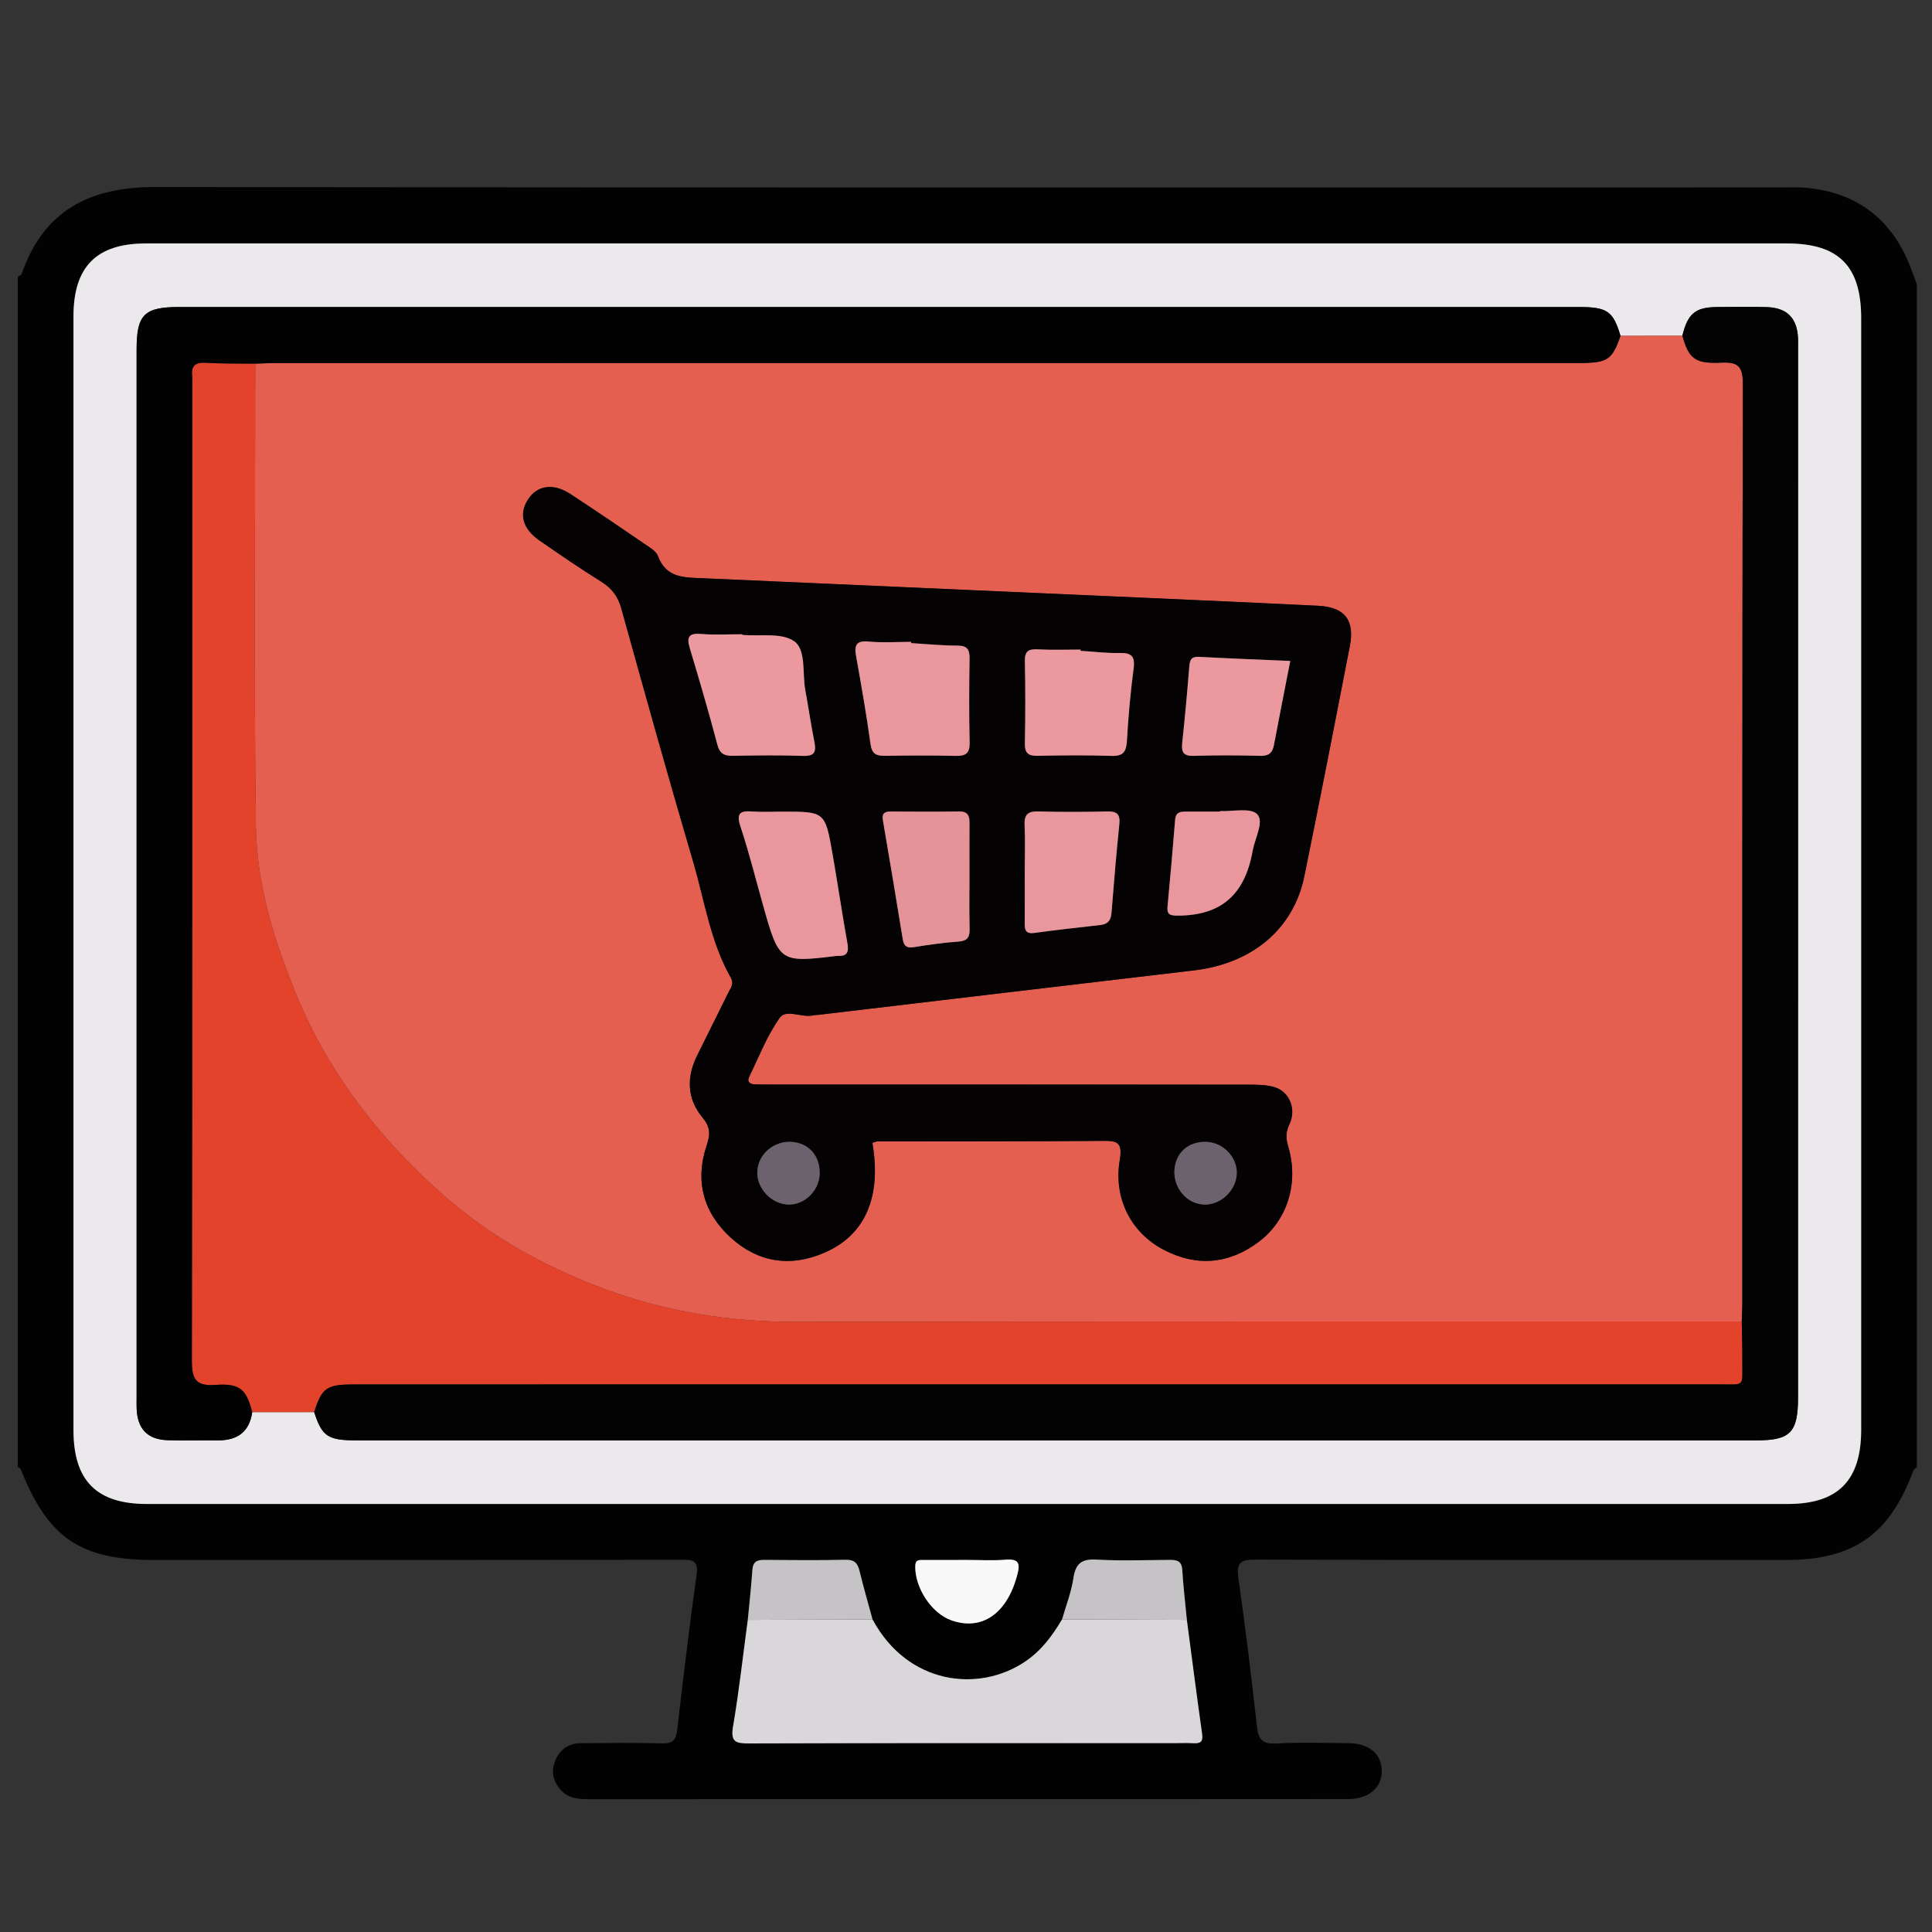
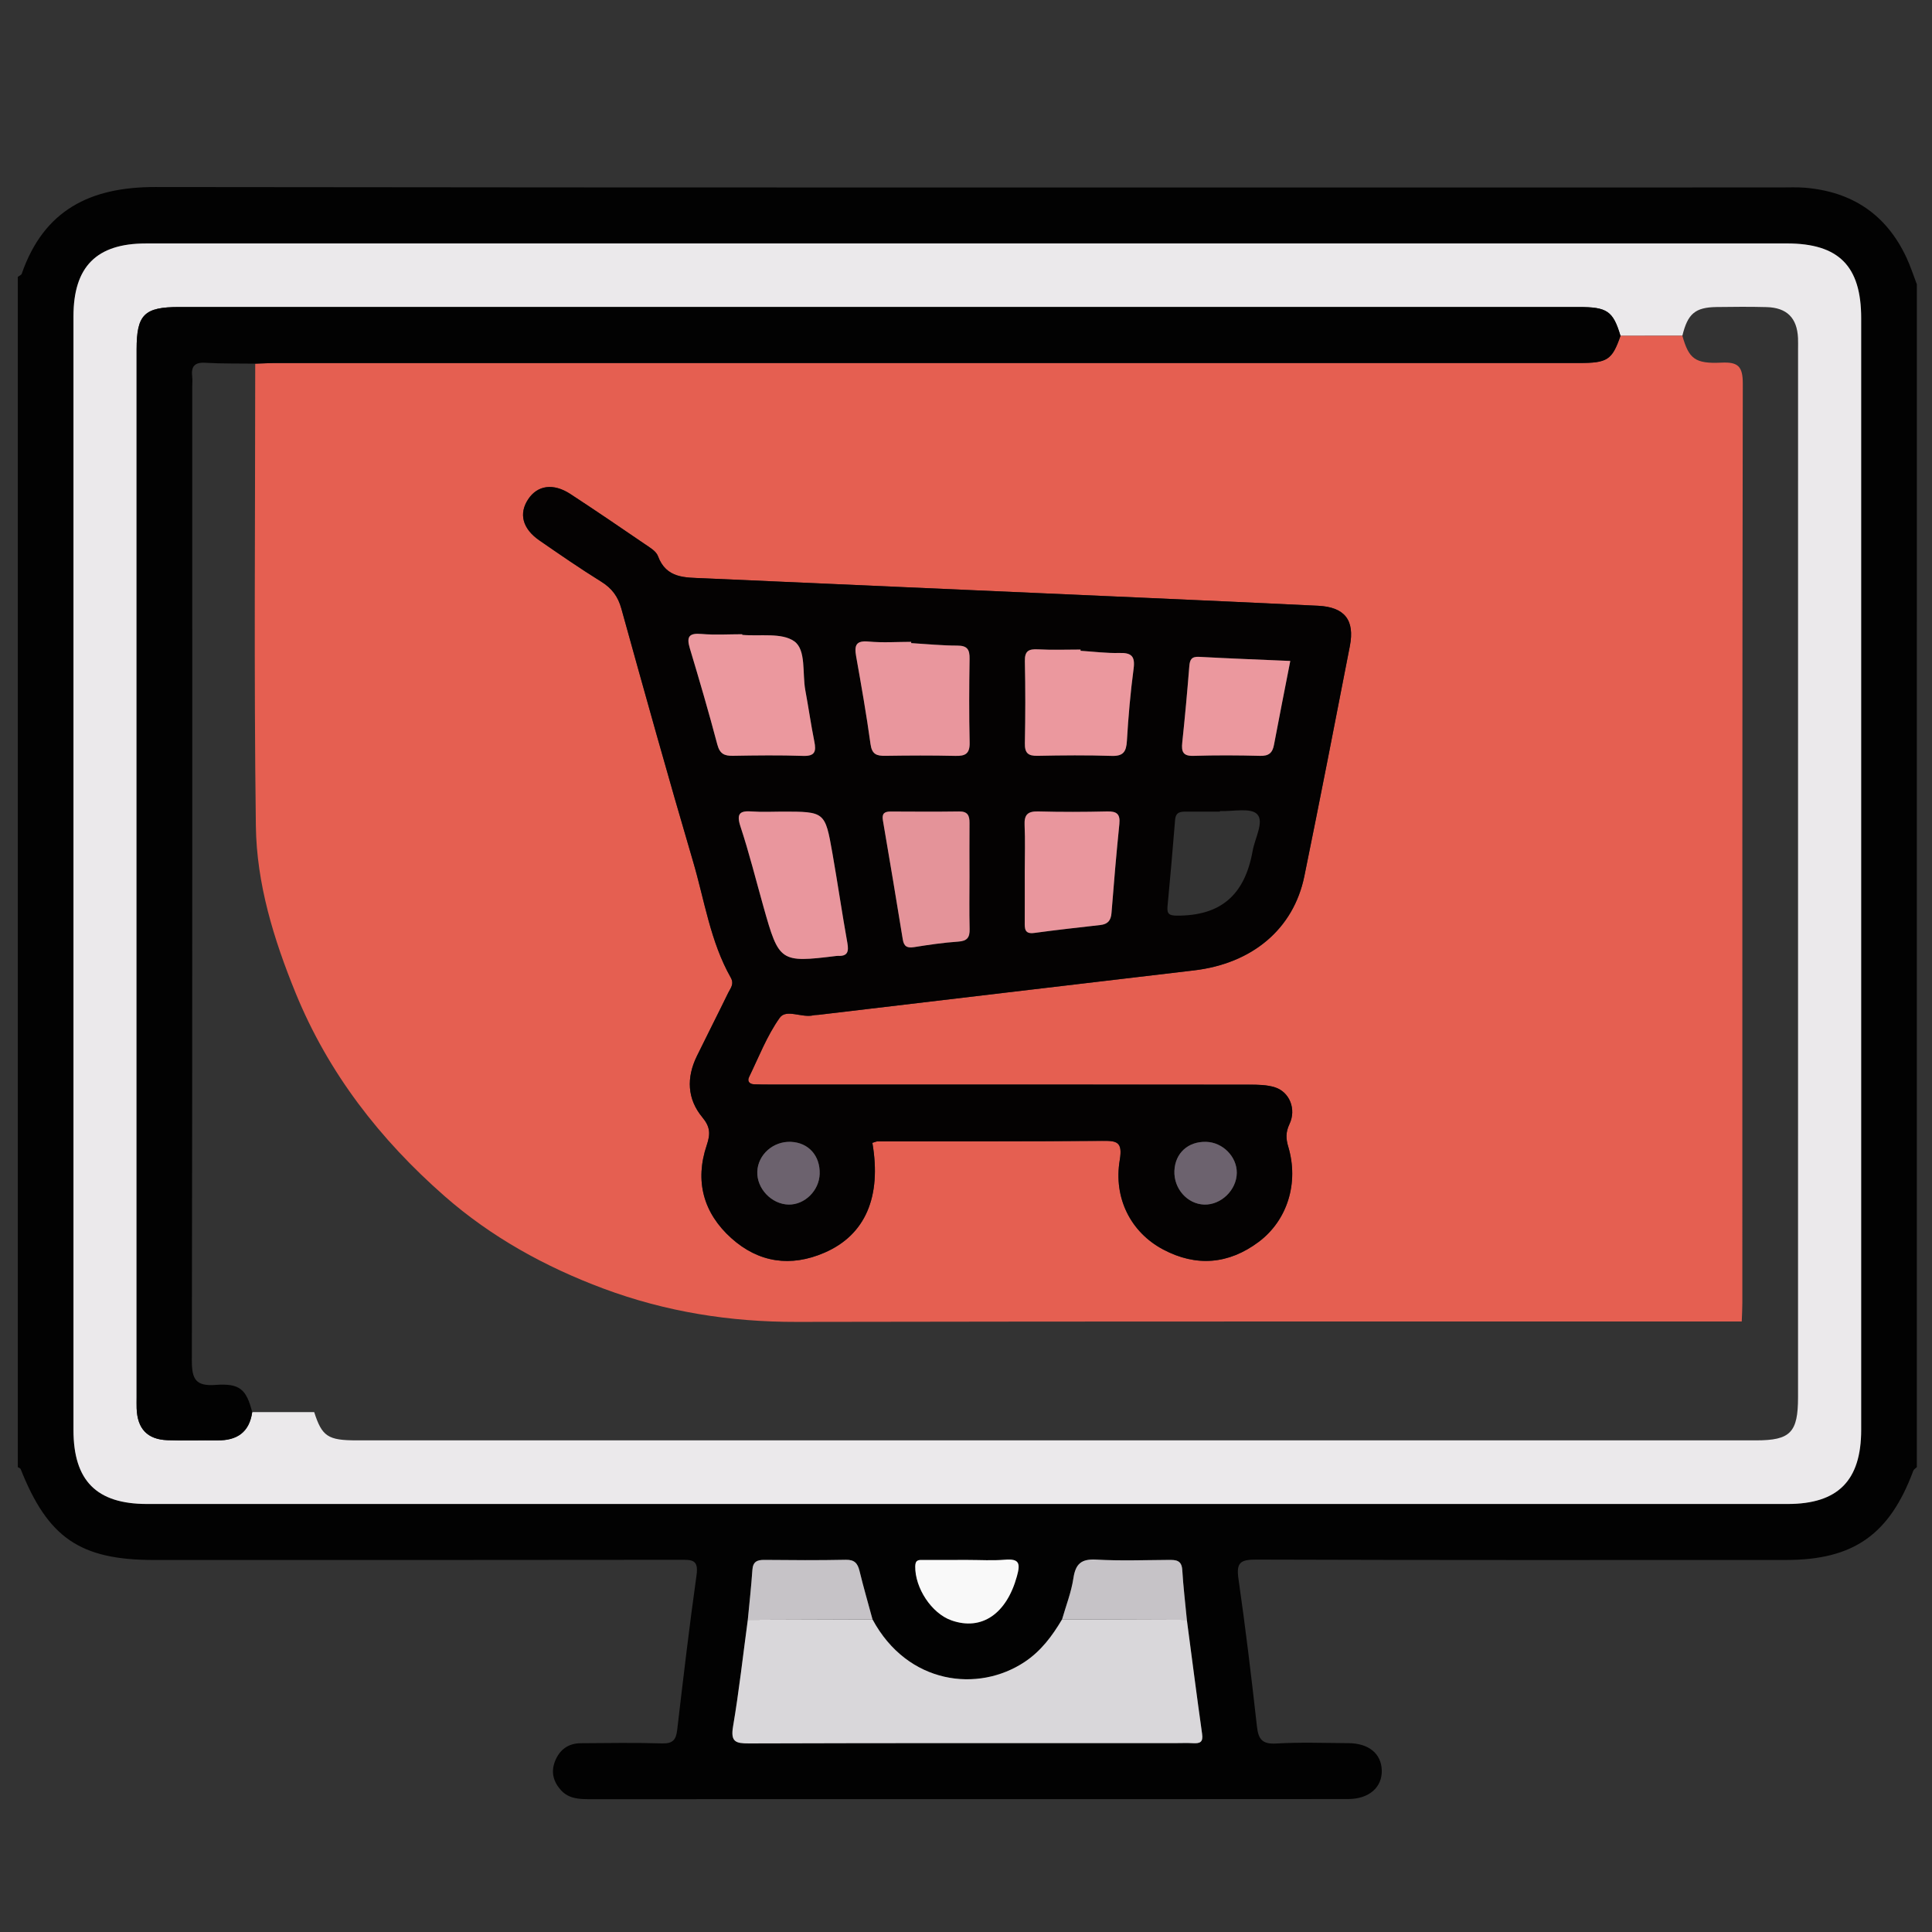
<svg xmlns="http://www.w3.org/2000/svg" version="1.1" x="0px" y="0px" width="85px" height="85px" viewBox="0 0 85 85" xml:space="preserve">
  <rect x="0" y="0" width="85" height="85" fill="#333333" stroke="none" />
  <g id="Layer_1" display="none">
    <path display="inline" fill-rule="evenodd" clip-rule="evenodd" fill="#030303" d="M42.807,4.472c11.269,0,22.54,0.083,33.808-0.04   c4.668-0.05,8.201,3.523,8.171,8.15c-0.092,14.03-0.03,28.062-0.036,42.092c-0.001,3.911-2.403,6.93-6.115,7.725   c-0.722,0.155-1.456,0.144-2.188,0.144c-6.227,0.003-12.452,0.01-18.679-0.011c-0.635-0.002-0.882,0.115-0.862,0.821   c0.055,1.886,0.041,3.775,0.005,5.662c-0.011,0.576,0.123,0.765,0.732,0.756c2.535-0.034,5.072-0.042,7.606-0.001   c2.025,0.033,3.799,0.73,5.179,2.268c0.86,0.957,1.315,2.081,1.313,3.38c-0.002,1.268,0.003,2.536-0.001,3.804   c-0.004,1.285-0.434,1.723-1.72,1.723c-10.114,0.003-20.229,0.001-30.343,0.001c-7.945,0-15.89,0.001-23.835,0   c-1.569,0-1.926-0.36-1.928-1.938c0-0.986,0-1.973,0-2.959c0-3.25,1.911-5.524,5.111-6.137c1.094-0.208,2.189-0.146,3.286-0.152   c1.888-0.013,3.776-0.037,5.662,0.014c0.662,0.02,0.786-0.192,0.773-0.802c-0.04-1.859-0.05-3.721,0.003-5.577   c0.021-0.732-0.233-0.866-0.905-0.864c-6.311,0.024-12.622,0.006-18.933,0.018c-3.29,0.007-5.734-1.385-7.253-4.319   c-0.511-0.987-0.75-2.06-0.75-3.173c-0.003-14.37-0.021-28.738,0.01-43.107c0.009-4.264,3.414-7.468,7.826-7.472   C20.098,4.464,31.452,4.472,42.807,4.472z M74.936,42.17c-1.029,0.671-1.494,1.51-0.854,2.717c0.128,0.24,0.155,0.535,0.217,0.807   c0.08,0.35,0.286,0.53,0.649,0.523c1.06,0.272,2.119,0.546,3.18,0.819c1.107,0.296,2.214,0.595,3.322,0.888   c0.353,0.093,0.618,0.136,0.601-0.416c-0.041-1.317-0.032-2.638-0.002-3.955c0.01-0.432-0.166-0.585-0.546-0.673   c-1.116-0.26-2.226-0.543-3.338-0.817c-0.531-0.146-1.083-0.241-1.589-0.447C75.837,41.315,75.317,41.498,74.936,42.17z    M80.847,39.854c0.038,0.02,0.076,0.039,0.115,0.058c-0.017-0.042-0.034-0.083-0.051-0.125c-0.06-0.124-0.102-0.262-0.183-0.37   c-2.579-3.447-7.888-3.564-10.851-0.207c-0.59,0.668-1.182,0.963-2.06,0.733c-5.574-1.457-11.151-2.902-16.729-4.34   c-0.768-0.198-1.187-0.633-1.341-1.429c-0.645-3.31-3.31-5.64-6.655-5.796c-1.201-0.056-2.37,0.157-3.539,0.887   c1.757,0.452,3.354,0.897,4.968,1.264c0.907,0.206,1.411,0.689,1.626,1.59c0.286,1.202,0.63,2.391,0.98,3.577   c0.181,0.612,0.033,1.105-0.393,1.543c-0.941,0.97-1.887,1.936-2.826,2.907c-0.477,0.493-1.017,0.624-1.689,0.435   c-1.353-0.379-2.715-0.724-4.083-1.045c-0.324-0.076-0.655-0.3-1.094-0.127c0.127,0.184,0.211,0.325,0.315,0.45   c2.805,3.407,7.819,3.492,10.793,0.141c0.645-0.726,1.272-0.942,2.22-0.69c5.404,1.437,10.816,2.847,16.239,4.21   c1.007,0.253,1.539,0.72,1.734,1.756c0.356,1.888,1.432,3.344,3.024,4.401c2.127,1.416,5.152,1.554,6.932,0.336   c-0.248-0.279-0.61-0.268-0.923-0.352c-1.356-0.362-2.718-0.711-4.084-1.038c-0.698-0.168-1.143-0.551-1.333-1.251   c-0.338-1.247-0.7-2.488-1.039-3.736c-0.191-0.705-0.05-1.314,0.503-1.845c0.833-0.799,1.657-1.611,2.425-2.471   c0.641-0.716,1.328-0.907,2.258-0.643C77.672,39.123,79.233,39.597,80.847,39.854z M71.443,52.832   c-0.847-0.587-1.752-0.849-2.815-0.828c-3.257,0.059-6.517,0.06-9.772-0.003c-0.923-0.019-1.552,0.264-2.024,1.006   c-0.657,0.611-1.38,0.719-2.145,0.233c-1.452-0.924-2.763-0.81-4.408-0.138c-1.754,0.717-2.855,1.61-3.249,3.439   c-0.166,0.774-0.736,1.168-1.544,1.168c-1.771,0.002-3.543,0.002-5.315,0c-0.764-0.001-1.273-0.366-1.532-1.085   c-0.114-0.317-0.284-0.62-0.35-0.944c-0.254-1.253-0.949-2.021-2.247-2.209c-0.243-0.035-0.501-0.137-0.697-0.283   c-1.479-1.104-2.923-0.856-4.375,0.053c-0.766,0.479-1.487,0.379-2.144-0.234c-0.472-0.745-1.102-1.046-2.026-1.006   c-1.852,0.08-3.709,0.021-5.564,0.024c-4.58,0.009-9.161,0.021-13.741,0.032c-1.038-0.232-1.361-0.591-1.361-1.595   C6.129,37.644,6.128,24.824,6.136,12.005c0-1.399,0.862-2.254,2.25-2.313C8.583,9.683,8.78,9.688,8.977,9.688   c22.568,0,45.135,0,67.704,0c0.282,0,0.564-0.004,0.845,0.021c1.107,0.103,1.912,0.931,1.989,2.044   c0.02,0.281,0.011,0.563,0.011,0.845c0,7.241-0.001,14.481,0.006,21.722c0,0.31-0.146,0.677,0.285,0.877   c0.785,0.365,1.439,0.938,2.22,1.531c0-0.281,0-0.44,0-0.6c0-7.974,0.008-15.947-0.004-23.92c-0.004-2.98-2.066-5.029-5.059-5.03   c-22.766-0.006-45.53-0.006-68.295,0C5.654,7.181,3.618,9.25,3.61,12.293c-0.008,3.156-0.002,6.311-0.002,9.467   c0,10.96,0.006,21.919-0.006,32.879c-0.002,1.517,0.449,2.82,1.55,3.873c1.112,1.066,2.479,1.317,3.97,1.316   c22.455-0.013,44.911-0.009,67.366-0.01c0.31,0,0.62-0.003,0.93-0.02c2.211-0.109,4.032-1.613,4.474-3.794   c0.342-1.684,0.078-3.394,0.151-5.235C78.824,53.631,75.31,54.196,71.443,52.832z M74.945,34.031   c0.308,0.015,0.627-0.016,0.922,0.054c0.856,0.204,0.976-0.165,0.972-0.946c-0.034-6.354-0.019-12.709-0.019-19.064   c0-1.797,0-1.797-1.872-1.635c-0.168-0.015-0.335-0.044-0.502-0.044c-21.632-0.002-43.264,0.001-64.895-0.016   c-0.608,0-0.729,0.175-0.728,0.75c0.017,11.802,0.02,23.604-0.006,35.405c-0.001,0.705,0.233,0.802,0.849,0.799   c4.844-0.022,9.689-0.012,14.534-0.012c0.269,0,0.537,0,0.967,0c-0.768-0.805-0.59-1.563-0.155-2.261   c0.853-1.366,0.727-2.571,0.132-4.113c-0.715-1.852-1.674-3.013-3.592-3.436c-0.753-0.166-1.068-0.736-1.059-1.518   c0.021-1.662,0.005-3.323,0.006-4.985c0.001-1.238,0.155-1.615,1.328-1.917c1.692-0.437,2.481-1.452,3.196-3.057   c0.773-1.735,0.805-3.118-0.13-4.655c-0.489-0.804-0.248-1.476,0.405-2.103c1.138-1.091,2.236-2.224,3.353-3.339   c0.917-0.916,1.249-1.059,2.363-0.427c1.477,0.838,2.726,0.743,4.346,0.105c1.782-0.702,2.845-1.629,3.262-3.439   c0.199-0.863,0.836-1.189,1.712-1.175c1.548,0.027,3.098,0.007,4.647,0.007c1.457,0,1.775,0.124,2.165,1.48   c0.443,1.54,1.339,2.305,2.833,2.987c1.822,0.833,3.31,0.928,4.961-0.115c0.65-0.41,1.286-0.222,1.828,0.331   c0.905,0.927,1.825,1.839,2.747,2.75c1.912,1.888,1.874,1.699,0.727,4.084c-0.419,0.874-0.572,1.615,0.011,2.481   c0.37,0.548,0.657,1.205,0.782,1.852c0.205,1.044,0.806,1.515,1.768,1.842c2.661,0.903,2.345,0.848,2.357,3.405   c0.004,0.758-0.247,1.707,0.113,2.224c0.392,0.564,1.433,0.473,2.18,0.703c0.026,0.008,0.053,0.018,0.079,0.028   c0.323,0.131,0.569,0.053,0.825-0.2C70.181,35.062,72.412,34.192,74.945,34.031z M28.872,35.802   c-0.384-7.415,5.85-14.176,13.27-14.392c7.521-0.219,13.526,4.876,14.537,12.356c0.051,0.375,0.184,0.542,0.525,0.628   c1.553,0.393,3.104,0.795,4.653,1.2c0.383,0.1,0.592,0.101,0.605-0.429c0.043-1.681,0.069-1.681-1.526-2.302   c-0.262-0.102-0.518-0.222-0.785-0.305c-0.65-0.203-1.036-0.629-1.197-1.291c-0.392-1.594-1.023-3.091-1.874-4.496   c-0.318-0.524-0.33-1.057-0.063-1.607c0.172-0.354,0.322-0.717,0.482-1.077c0.563-1.26,0.565-1.263-0.406-2.227   c-0.558-0.555-1.046-1.376-1.714-1.571c-0.721-0.211-1.491,0.494-2.225,0.823c-0.686,0.308-1.271,0.292-1.907-0.106   c-1.1-0.689-2.275-1.287-3.54-1.542c-1.326-0.268-2.115-0.93-2.391-2.239c-0.034-0.162-0.145-0.31-0.175-0.472   c-0.169-0.87-0.664-1.171-1.549-1.069c-0.859,0.099-1.88-0.213-2.564,0.152c-0.661,0.354-0.703,1.461-1.011,2.238   c-0.252,0.637-0.655,1.001-1.322,1.157c-0.987,0.23-1.962,0.541-2.853,1.019c-2.883,1.548-1.911,1.406-5.009,0.099   c-0.406-0.171-0.671-0.167-0.946,0.18c-0.173,0.219-0.398,0.397-0.594,0.6c-0.548,0.563-1.422,1.067-1.547,1.714   c-0.124,0.638,0.483,1.436,0.82,2.14c0.334,0.699,0.313,1.323-0.105,1.989c-0.673,1.076-1.271,2.223-1.501,3.464   c-0.261,1.414-1.067,2.091-2.37,2.493c-1.407,0.433-1.39,0.504-1.383,1.952c0.004,0.787-0.25,1.764,0.121,2.307   c0.369,0.541,1.362,0.688,2.107,0.931c0.758,0.247,1.151,0.742,1.317,1.491c0.232,1.047,0.506,2.131,1.123,2.981   c1.118,1.539,1.053,2.987,0.071,4.498c-0.367,0.564-0.319,1.021,0.257,1.407c0.137,0.093,0.237,0.24,0.362,0.354   c0.6,0.545,1.05,1.491,1.784,1.58c0.679,0.081,1.458-0.481,2.158-0.829c0.678-0.337,1.277-0.303,1.906,0.101   c0.806,0.519,1.659,1.056,2.582,1.216c2.109,0.362,3.345,1.505,3.743,3.588c0.078,0.408,0.328,0.521,0.729,0.509   c0.816-0.027,1.638-0.057,2.449,0.007c0.662,0.053,0.958-0.209,1.131-0.813c0.16-0.565,0.438-1.096,0.633-1.651   c0.193-0.555,0.561-0.903,1.122-1.038c1.653-0.396,3.199-1.055,4.654-1.927c0.474-0.283,0.938-0.295,1.451-0.103   c0.853,0.322,1.704,1.193,2.526,0.897c0.792-0.285,1.317-1.265,2.019-1.869c0.511-0.439,0.574-0.812,0.279-1.425   c-0.37-0.773-1.065-1.556-0.85-2.415c0.224-0.895-0.206-0.964-0.798-1.089c-0.304-0.063-0.619-0.103-0.899-0.224   c-0.558-0.242-0.87-0.075-1.246,0.409c-2.629,3.393-6.104,5.32-10.394,5.501C35.58,49.609,29.284,43.768,28.872,35.802z    M42.837,78.238c7.857,0,15.714,0.005,23.572-0.008c0.858-0.002,2.01,0.379,2.494-0.174c0.423-0.483,0.102-1.607,0.136-2.447   c0.041-0.998-0.413-1.729-1.189-2.288c-0.902-0.651-1.928-0.863-3.026-0.863c-14.672,0.005-29.345,0.004-44.017,0.004   c-0.226,0-0.451-0.002-0.675,0.017c-2.325,0.191-3.51,1.459-3.51,3.748c0,0.338,0.051,0.686-0.01,1.012   c-0.168,0.903,0.253,1.02,1.05,1.018C26.053,78.228,34.445,78.238,42.837,78.238z M42.756,69.755c3.547,0,7.096-0.009,10.644,0.01   c0.548,0.003,0.801-0.091,0.787-0.729c-0.043-1.913-0.039-3.83-0.003-5.743c0.012-0.62-0.238-0.761-0.792-0.76   c-7.097,0.01-14.192,0.011-21.289-0.003c-0.522-0.001-0.676,0.165-0.669,0.678c0.025,1.942,0.036,3.886-0.005,5.828   c-0.012,0.616,0.199,0.735,0.767,0.731C35.717,69.743,39.237,69.755,42.756,69.755z M51.479,42.481   c-0.918-0.495-1.565-0.34-2.376,0.355c-5.364,4.608-13.637,2.094-15.63-4.689c-0.187-0.637-0.344-1.272,0.176-1.829   c0.523-0.561,1.155-0.438,1.806-0.269c2.121,0.552,4.249,1.08,6.369,1.632c0.311,0.081,0.543,0.148,0.837-0.112   c1.762-1.557,1.749-1.543,1.166-3.745c-0.151-0.574-0.442-0.801-0.995-0.934c-2.103-0.508-4.196-1.057-6.287-1.612   c-1.507-0.4-1.809-1.489-0.745-2.606c4.949-5.192,13.729-3.345,16.172,3.403c0.075,0.211,0.139,0.427,0.208,0.641   c0.246,0.746,0.992,0.717,1.472,0.663c0.434-0.049,0.106-0.634,0.017-0.957c-1.271-4.605-5.249-7.93-9.893-8.291   c-4.81-0.374-9.318,2.3-11.23,6.659c-1.946,4.435-0.879,9.558,2.675,12.853C39.92,48.001,47.711,47.467,51.479,42.481z    M60.552,49.272c2.269,0,4.388,0,6.588,0c-0.579-0.953-1.071-1.863-1.317-2.875c-0.068-0.283-0.271-0.342-0.482-0.397   c-1.711-0.445-3.426-0.873-5.133-1.327c-0.514-0.136-0.564,0.084-0.403,0.467c0.283,0.672,0.577,1.339,0.896,1.995   C61.05,47.855,61.2,48.557,60.552,49.272z" />
    <path display="inline" fill-rule="evenodd" clip-rule="evenodd" fill="#D7EBFD" d="M74.945,34.031   c-2.533,0.161-4.765,1.03-6.589,2.832c-0.256,0.253-0.502,0.332-0.825,0.2c-0.026-0.011-0.053-0.02-0.079-0.028   c-0.747-0.23-1.788-0.139-2.18-0.703c-0.36-0.518-0.109-1.466-0.113-2.224c-0.013-2.558,0.304-2.502-2.357-3.405   c-0.962-0.327-1.563-0.798-1.768-1.842c-0.125-0.647-0.412-1.304-0.782-1.852c-0.583-0.867-0.43-1.607-0.011-2.481   c1.147-2.385,1.186-2.196-0.727-4.084c-0.922-0.91-1.842-1.823-2.747-2.75c-0.542-0.553-1.178-0.741-1.828-0.331   c-1.651,1.042-3.139,0.947-4.961,0.115c-1.494-0.682-2.39-1.447-2.833-2.987c-0.39-1.356-0.708-1.479-2.165-1.48   c-1.55,0-3.099,0.02-4.647-0.007c-0.876-0.015-1.513,0.312-1.712,1.175c-0.417,1.81-1.48,2.737-3.262,3.439   c-1.62,0.638-2.869,0.733-4.346-0.105c-1.115-0.632-1.446-0.489-2.363,0.427c-1.116,1.115-2.214,2.248-3.353,3.339   c-0.653,0.627-0.895,1.298-0.405,2.103c0.935,1.538,0.903,2.92,0.13,4.655c-0.714,1.604-1.503,2.62-3.196,3.057   c-1.173,0.303-1.327,0.679-1.328,1.917c-0.001,1.662,0.014,3.324-0.006,4.985c-0.009,0.782,0.305,1.352,1.059,1.518   c1.918,0.422,2.877,1.584,3.592,3.436c0.595,1.542,0.721,2.747-0.132,4.113c-0.435,0.697-0.613,1.456,0.155,2.261   c-0.43,0-0.698,0-0.967,0c-4.844,0-9.689-0.011-14.534,0.012c-0.616,0.003-0.85-0.094-0.849-0.799   C8.843,36.733,8.84,24.931,8.823,13.129c0-0.575,0.12-0.75,0.728-0.75c21.631,0.017,43.263,0.014,64.895,0.016   c0.167,0,0.334,0.029,0.502,0.044C74.947,19.637,74.946,26.834,74.945,34.031z" />
-     <path display="inline" fill-rule="evenodd" clip-rule="evenodd" fill="#E8EBED" d="M28.825,53.007   c0.657,0.613,1.378,0.714,2.144,0.234c1.452-0.909,2.897-1.157,4.375-0.053c0.196,0.146,0.455,0.248,0.697,0.283   c1.298,0.188,1.993,0.956,2.247,2.209c0.065,0.324,0.236,0.627,0.35,0.944c0.259,0.719,0.768,1.084,1.532,1.085   c1.771,0.002,3.543,0.002,5.315,0c0.808,0,1.378-0.394,1.544-1.168c0.394-1.829,1.495-2.723,3.249-3.439   c1.646-0.672,2.956-0.786,4.408,0.138c0.765,0.485,1.487,0.378,2.145-0.233c4.573,0.004,9.146,0.006,13.721,0.014   c0.315,0.001,0.614-0.034,0.892-0.188c3.866,1.364,7.381,0.799,10.599-2.062c-0.073,1.842,0.19,3.552-0.151,5.235   c-0.441,2.181-2.263,3.685-4.474,3.794c-0.31,0.017-0.62,0.02-0.93,0.02c-22.455,0.001-44.911-0.003-67.366,0.01   c-1.49,0.001-2.858-0.25-3.97-1.316C4.051,57.46,3.6,56.156,3.602,54.64C3.615,43.68,3.608,32.72,3.608,21.76   c0-3.156-0.006-6.311,0.002-9.467C3.618,9.25,5.654,7.181,8.678,7.18c22.765-0.006,45.53-0.006,68.295,0   c2.992,0,5.055,2.05,5.059,5.03c0.012,7.974,0.004,15.947,0.004,23.92c0,0.159,0,0.318,0,0.6c-0.78-0.593-1.435-1.166-2.22-1.531   c-0.431-0.2-0.285-0.567-0.285-0.877c-0.007-7.241-0.006-14.481-0.006-21.722c0-0.282,0.009-0.564-0.011-0.845   c-0.077-1.114-0.882-1.942-1.989-2.044c-0.28-0.026-0.563-0.021-0.845-0.021c-22.568-0.001-45.136-0.001-67.704,0   c-0.197,0-0.395-0.005-0.592,0.003c-1.388,0.059-2.249,0.914-2.25,2.313C6.128,24.824,6.129,37.644,6.133,50.463   c0,1.004,0.324,1.362,1.361,1.595c-0.106,0.771,0.311,0.967,0.993,0.966C15.267,53.011,22.046,53.011,28.825,53.007z" />
    <path display="inline" fill-rule="evenodd" clip-rule="evenodd" fill="#FBDD75" d="M28.872,35.802   c0.413,7.966,6.708,13.808,14.671,13.474c4.289-0.181,7.765-2.108,10.394-5.501c0.376-0.484,0.688-0.651,1.246-0.409   c0.28,0.121,0.596,0.161,0.899,0.224c0.592,0.125,1.021,0.194,0.798,1.089c-0.216,0.859,0.479,1.642,0.85,2.415   c0.295,0.613,0.231,0.985-0.279,1.425c-0.701,0.604-1.227,1.584-2.019,1.869c-0.822,0.296-1.674-0.575-2.526-0.897   c-0.514-0.192-0.978-0.181-1.451,0.103c-1.455,0.872-3.001,1.53-4.654,1.927c-0.562,0.135-0.929,0.483-1.122,1.038   c-0.194,0.556-0.473,1.086-0.633,1.651c-0.173,0.604-0.469,0.866-1.131,0.813c-0.812-0.063-1.633-0.034-2.449-0.007   c-0.4,0.013-0.651-0.101-0.729-0.509c-0.398-2.083-1.634-3.226-3.743-3.588c-0.923-0.16-1.776-0.697-2.582-1.216   c-0.629-0.403-1.228-0.438-1.906-0.101c-0.7,0.348-1.479,0.91-2.158,0.829c-0.734-0.089-1.184-1.035-1.784-1.58   c-0.125-0.113-0.225-0.261-0.362-0.354c-0.576-0.386-0.625-0.843-0.257-1.407c0.982-1.511,1.046-2.959-0.071-4.498   c-0.617-0.851-0.891-1.934-1.123-2.981c-0.166-0.749-0.559-1.244-1.317-1.491c-0.745-0.243-1.738-0.39-2.107-0.931   c-0.371-0.543-0.116-1.521-0.121-2.307c-0.007-1.448-0.024-1.519,1.383-1.952c1.303-0.402,2.109-1.079,2.37-2.493   c0.23-1.242,0.828-2.389,1.501-3.464c0.418-0.666,0.44-1.29,0.105-1.989c-0.337-0.704-0.944-1.502-0.82-2.14   c0.125-0.647,0.999-1.151,1.547-1.714c0.196-0.202,0.421-0.38,0.594-0.6c0.275-0.347,0.54-0.351,0.946-0.18   c3.098,1.307,2.126,1.449,5.009-0.099c0.891-0.478,1.866-0.789,2.853-1.019c0.667-0.155,1.07-0.52,1.322-1.157   c0.308-0.777,0.35-1.885,1.011-2.238c0.684-0.366,1.705-0.054,2.564-0.152c0.885-0.102,1.38,0.2,1.549,1.069   c0.03,0.163,0.141,0.31,0.175,0.472c0.275,1.309,1.064,1.971,2.391,2.239c1.265,0.255,2.44,0.853,3.54,1.542   c0.636,0.398,1.222,0.414,1.907,0.106c0.733-0.329,1.504-1.034,2.225-0.823c0.668,0.195,1.156,1.016,1.714,1.571   c0.972,0.964,0.969,0.967,0.406,2.227c-0.16,0.359-0.311,0.723-0.482,1.077c-0.268,0.551-0.256,1.083,0.063,1.607   c0.851,1.404,1.482,2.901,1.874,4.496c0.161,0.662,0.547,1.087,1.197,1.291c0.268,0.083,0.523,0.203,0.785,0.305   c1.596,0.622,1.569,0.621,1.526,2.302c-0.014,0.53-0.223,0.529-0.605,0.429c-1.55-0.404-3.101-0.807-4.653-1.2   c-0.342-0.086-0.475-0.253-0.525-0.628c-1.011-7.48-7.016-12.575-14.537-12.356C34.722,21.625,28.488,28.387,28.872,35.802z" />
    <path display="inline" fill-rule="evenodd" clip-rule="evenodd" fill="#EBEEF0" d="M42.837,78.238   c-8.393,0-16.785-0.011-25.177,0.018c-0.797,0.002-1.218-0.114-1.05-1.018c0.061-0.326,0.01-0.674,0.01-1.012   c0-2.289,1.186-3.557,3.51-3.748c0.224-0.019,0.45-0.017,0.675-0.017c14.672,0,29.345,0.001,44.017-0.004   c1.099,0,2.124,0.212,3.026,0.863c0.776,0.56,1.23,1.29,1.189,2.288c-0.034,0.84,0.287,1.964-0.136,2.447   c-0.484,0.553-1.636,0.172-2.494,0.174C58.552,78.243,50.694,78.238,42.837,78.238z" />
    <path display="inline" fill-rule="evenodd" clip-rule="evenodd" fill="#817481" d="M80.846,39.855   c-1.612-0.258-3.174-0.732-4.738-1.177c-0.93-0.264-1.617-0.073-2.258,0.643c-0.768,0.86-1.592,1.672-2.425,2.471   c-0.553,0.531-0.694,1.14-0.503,1.845c0.339,1.248,0.701,2.489,1.039,3.736c0.19,0.7,0.635,1.083,1.333,1.251   c1.366,0.327,2.728,0.676,4.084,1.038c0.313,0.084,0.675,0.072,0.923,0.352c-1.779,1.218-4.805,1.08-6.932-0.336   c-1.593-1.058-2.668-2.514-3.024-4.401c-0.195-1.036-0.728-1.503-1.734-1.756c-5.423-1.364-10.835-2.773-16.239-4.21   c-0.947-0.252-1.575-0.036-2.22,0.69c-2.974,3.351-7.988,3.266-10.793-0.141c-0.104-0.125-0.188-0.266-0.315-0.45   c0.438-0.173,0.77,0.052,1.094,0.127c1.368,0.321,2.731,0.666,4.083,1.045c0.673,0.189,1.213,0.058,1.689-0.435   c0.939-0.971,1.885-1.937,2.826-2.907c0.426-0.438,0.573-0.932,0.393-1.543c-0.351-1.186-0.694-2.375-0.98-3.577   c-0.215-0.901-0.719-1.385-1.626-1.59c-1.614-0.367-3.21-0.812-4.968-1.264c1.169-0.73,2.338-0.943,3.539-0.887   c3.346,0.157,6.011,2.487,6.655,5.796c0.154,0.795,0.573,1.23,1.341,1.429c5.577,1.438,11.154,2.883,16.729,4.34   c0.878,0.23,1.47-0.064,2.06-0.733c2.963-3.358,8.271-3.24,10.851,0.207c0.081,0.108,0.123,0.246,0.183,0.37   C80.89,39.81,80.867,39.832,80.846,39.855z" />
    <path display="inline" fill-rule="evenodd" clip-rule="evenodd" fill="#A499A4" d="M42.756,69.755c-3.52,0-7.04-0.012-10.56,0.013   c-0.568,0.004-0.779-0.115-0.767-0.731c0.041-1.942,0.03-3.886,0.005-5.828c-0.006-0.513,0.147-0.679,0.669-0.678   c7.096,0.014,14.192,0.013,21.289,0.003c0.554-0.001,0.804,0.14,0.792,0.76c-0.036,1.913-0.04,3.83,0.003,5.743   c0.014,0.638-0.239,0.731-0.787,0.729C49.853,69.746,46.304,69.755,42.756,69.755z" />
    <path display="inline" fill-rule="evenodd" clip-rule="evenodd" fill="#E7E9EB" d="M51.479,42.481   c-3.768,4.985-11.559,5.52-16.258,1.161c-3.554-3.295-4.621-8.417-2.675-12.853c1.912-4.359,6.421-7.033,11.23-6.659   c4.644,0.361,8.622,3.686,9.893,8.291c0.09,0.322,0.417,0.908-0.017,0.957c-0.479,0.054-1.226,0.083-1.472-0.663   c-0.069-0.213-0.133-0.43-0.208-0.641c-2.443-6.748-11.224-8.595-16.172-3.403c-1.064,1.117-0.762,2.207,0.745,2.606   c2.091,0.555,4.184,1.104,6.287,1.612c0.552,0.133,0.843,0.36,0.995,0.934c0.583,2.202,0.596,2.188-1.166,3.745   c-0.294,0.26-0.526,0.193-0.837,0.112c-2.121-0.553-4.248-1.081-6.369-1.632c-0.65-0.169-1.283-0.292-1.806,0.269   c-0.52,0.556-0.363,1.191-0.176,1.829c1.993,6.784,10.266,9.297,15.63,4.689C49.913,42.141,50.561,41.986,51.479,42.481z" />
-     <path display="inline" fill-rule="evenodd" clip-rule="evenodd" fill="#C3E1FE" d="M74.945,34.031   c0.001-7.197,0.002-14.394,0.003-21.591c1.872-0.162,1.872-0.162,1.872,1.635c0,6.355-0.016,12.71,0.019,19.064   c0.004,0.781-0.115,1.149-0.972,0.946C75.572,34.015,75.253,34.046,74.945,34.031z" />
    <path display="inline" fill-rule="evenodd" clip-rule="evenodd" fill="#D4E8FA" d="M60.552,49.272   c0.648-0.716,0.498-1.417,0.147-2.138c-0.318-0.656-0.612-1.323-0.896-1.995c-0.161-0.383-0.11-0.603,0.403-0.467   c1.707,0.454,3.422,0.882,5.133,1.327c0.212,0.056,0.414,0.114,0.482,0.397c0.246,1.012,0.738,1.922,1.317,2.875   C64.939,49.272,62.82,49.272,60.552,49.272z" />
    <path display="inline" fill-rule="evenodd" clip-rule="evenodd" fill="#D2E4F3" d="M28.825,53.007   c-6.779,0.004-13.559,0.004-20.338,0.017c-0.683,0.001-1.099-0.195-0.993-0.966c4.58-0.011,9.161-0.023,13.741-0.032   c1.855-0.004,3.712,0.056,5.564-0.024C27.724,51.961,28.353,52.262,28.825,53.007z" />
    <path display="inline" fill-rule="evenodd" clip-rule="evenodd" fill="#E6E9EC" d="M78.164,42.063   c1.112,0.274,2.222,0.557,3.338,0.817c0.38,0.088,0.556,0.242,0.546,0.673c-0.03,1.317-0.039,2.638,0.002,3.955   c0.018,0.552-0.248,0.509-0.601,0.416c-1.108-0.293-2.215-0.592-3.322-0.888C78.14,45.379,78.151,43.721,78.164,42.063z" />
    <path display="inline" fill-rule="evenodd" clip-rule="evenodd" fill="#C2DFFB" d="M78.164,42.063   c-0.013,1.657-0.024,3.315-0.037,4.974c-1.061-0.273-2.12-0.547-3.18-0.819c-0.004-1.35-0.008-2.698-0.012-4.047   c0.382-0.673,0.901-0.855,1.64-0.554C77.081,41.822,77.633,41.918,78.164,42.063z" />
    <path display="inline" fill-rule="evenodd" clip-rule="evenodd" fill="#D2E4F3" d="M71.443,52.832   c-0.277,0.154-0.576,0.189-0.892,0.188c-4.574-0.008-9.147-0.01-13.721-0.014c0.473-0.742,1.102-1.024,2.024-1.006   c3.256,0.063,6.516,0.062,9.772,0.003C69.691,51.983,70.597,52.245,71.443,52.832z" />
    <path display="inline" fill-rule="evenodd" clip-rule="evenodd" fill="#D3E6F8" d="M74.936,42.17   c0.004,1.349,0.008,2.698,0.012,4.047c-0.363,0.007-0.569-0.174-0.649-0.523c-0.062-0.271-0.089-0.566-0.217-0.807   C73.441,43.681,73.906,42.841,74.936,42.17z" />
    <path display="inline" fill-rule="evenodd" clip-rule="evenodd" fill="#817481" d="M80.911,39.788   c0.017,0.042,0.034,0.083,0.051,0.125c-0.039-0.02-0.077-0.039-0.115-0.058C80.867,39.832,80.89,39.81,80.911,39.788z" />
  </g>
  <g id="Layer_2">
    <path fill-rule="evenodd" clip-rule="evenodd" fill="#020202" d="M84.333,64.549c-0.054,0.052-0.134,0.096-0.157,0.16   c-1.043,2.807-2.63,3.923-5.592,3.923c-7.774,0.001-15.548,0.01-23.323-0.016c-0.675-0.002-0.878,0.123-0.775,0.837   c0.312,2.163,0.571,4.333,0.814,6.505c0.063,0.566,0.237,0.784,0.846,0.749c1.056-0.062,2.119-0.023,3.179-0.016   c0.894,0.006,1.443,0.459,1.467,1.187c0.025,0.752-0.556,1.271-1.476,1.272c-5.519,0.006-11.037,0.003-16.556,0.003   c-5.599,0-11.198-0.001-16.797,0.003c-0.473,0.001-0.936-0.014-1.28-0.392c-0.335-0.37-0.458-0.798-0.262-1.285   c0.206-0.51,0.584-0.779,1.126-0.785c1.197-0.009,2.393-0.027,3.588,0.008c0.459,0.014,0.606-0.155,0.657-0.583   c0.268-2.278,0.534-4.559,0.854-6.83c0.096-0.682-0.22-0.666-0.71-0.664c-7.719,0.011-15.439,0.008-23.159,0.008   c-3.249-0.001-4.665-0.968-5.868-3.999c-0.015-0.039-0.082-0.058-0.125-0.085c0-17.456,0-34.912,0-52.368   c0.059-0.046,0.153-0.08,0.173-0.14C1.93,9.241,3.97,8.226,6.818,8.229C30.663,8.26,54.507,8.247,78.351,8.247   c0.353,0,0.708-0.017,1.059,0.012c2.065,0.171,3.579,1.171,4.466,3.073c0.178,0.38,0.307,0.784,0.458,1.177   C84.333,29.856,84.333,47.202,84.333,64.549z M52.217,71.266c-0.069-0.731-0.158-1.462-0.202-2.195   c-0.027-0.44-0.291-0.443-0.612-0.44c-1.059,0.007-2.119,0.046-3.174-0.014c-0.653-0.037-0.908,0.182-1.004,0.821   c-0.092,0.615-0.327,1.208-0.498,1.81c-0.432,0.728-0.925,1.392-1.646,1.871c-2.041,1.358-5.147,0.999-6.693-1.87   c-0.192-0.71-0.397-1.416-0.571-2.13c-0.082-0.34-0.22-0.502-0.602-0.495c-1.194,0.024-2.389,0.017-3.583,0.005   c-0.322-0.003-0.504,0.077-0.529,0.44c-0.05,0.734-0.133,1.466-0.202,2.197c-0.211,1.565-0.385,3.137-0.649,4.692   c-0.114,0.672,0.108,0.746,0.693,0.745c6.246-0.021,12.492-0.013,18.739-0.013c0.272,0,0.544-0.013,0.814,0.003   c0.3,0.016,0.442-0.049,0.391-0.407C52.652,74.614,52.438,72.939,52.217,71.266z M42.556,10.71c-12.045,0-24.09,0-36.135,0   c-2.176,0-3.189,1.022-3.189,3.211c0,16.329,0,32.659,0,48.989c0,2.232,1.015,3.258,3.232,3.258   c24.063,0.001,48.126,0.001,72.189,0c2.212,0,3.231-1.03,3.231-3.262c0-16.303,0-32.604,0-48.906c0-2.299-0.986-3.291-3.275-3.291   C66.593,10.71,54.574,10.71,42.556,10.71z M42.582,68.631c-0.651,0-1.302-0.001-1.955,0.001c-0.187,0-0.356-0.028-0.361,0.28   c-0.011,0.953,0.716,2.067,1.592,2.377c1.336,0.473,2.426-0.292,2.88-1.932c0.162-0.577,0.109-0.789-0.528-0.736   C43.67,68.666,43.125,68.631,42.582,68.631z" />
    <path fill-rule="evenodd" clip-rule="evenodd" fill="#EBE9EB" d="M42.556,10.71c12.018,0,24.037,0,36.053,0   c2.289,0,3.275,0.992,3.275,3.291c0,16.302,0,32.604,0,48.906c0,2.231-1.02,3.262-3.231,3.262c-24.063,0.001-48.126,0.001-72.189,0   c-2.217,0-3.232-1.025-3.232-3.258c0-16.33,0-32.66,0-48.989c0-2.189,1.013-3.211,3.189-3.211   C18.466,10.709,30.511,10.71,42.556,10.71z M13.823,62.126c0.345,1.072,0.601,1.244,1.871,1.244   c20.521,0.001,41.043,0.001,61.566,0c1.512,0,1.846-0.346,1.846-1.898c0.001-15.368,0.001-30.735,0.001-46.103   c0-0.164,0.005-0.328-0.002-0.492c-0.04-0.888-0.486-1.342-1.385-1.366c-0.733-0.02-1.468-0.013-2.202-0.003   c-0.938,0.014-1.266,0.295-1.501,1.263c-0.907,0.001-1.814,0.002-2.722,0.003c-0.33-1.093-0.581-1.268-1.846-1.268   c-20.52,0-41.043,0-61.565,0c-1.539,0-1.874,0.333-1.874,1.862c0,15.367,0,30.735,0,46.103c0,0.164-0.004,0.328,0.001,0.492   c0.032,0.895,0.469,1.365,1.355,1.398c0.733,0.027,1.468,0,2.202,0.008c0.854,0.009,1.402-0.353,1.528-1.243   C12.006,62.127,12.915,62.126,13.823,62.126z" />
    <path fill-rule="evenodd" clip-rule="evenodd" fill="#D9D7DA" d="M38.387,71.248c1.546,2.869,4.652,3.229,6.693,1.87   c0.722-0.479,1.215-1.144,1.646-1.871c1.829,0.007,3.66,0.013,5.49,0.019c0.222,1.674,0.436,3.349,0.672,5.021   c0.052,0.358-0.091,0.423-0.391,0.407c-0.271-0.016-0.542-0.003-0.814-0.003c-6.247,0-12.494-0.008-18.739,0.013   c-0.584,0.001-0.807-0.073-0.693-0.745c0.264-1.556,0.438-3.127,0.649-4.692C34.729,71.26,36.559,71.255,38.387,71.248z" />
    <path fill-rule="evenodd" clip-rule="evenodd" fill="#C6C3C7" d="M38.387,71.248c-1.829,0.007-3.658,0.012-5.487,0.018   c0.069-0.731,0.152-1.463,0.202-2.197c0.025-0.363,0.207-0.443,0.529-0.44c1.194,0.012,2.39,0.02,3.583-0.005   c0.382-0.007,0.52,0.155,0.602,0.495C37.99,69.832,38.195,70.538,38.387,71.248z" />
    <path fill-rule="evenodd" clip-rule="evenodd" fill="#C6C3C7" d="M52.217,71.266c-1.83-0.006-3.661-0.012-5.49-0.019   c0.171-0.602,0.406-1.194,0.498-1.81c0.096-0.64,0.351-0.858,1.004-0.821c1.055,0.06,2.115,0.021,3.174,0.014   c0.321-0.003,0.585,0,0.612,0.44C52.059,69.804,52.147,70.534,52.217,71.266z" />
    <path fill-rule="evenodd" clip-rule="evenodd" fill="#F9F9F9" d="M42.582,68.631c0.543,0,1.088,0.035,1.628-0.01   c0.638-0.053,0.69,0.159,0.528,0.736c-0.454,1.64-1.544,2.404-2.88,1.932c-0.876-0.31-1.603-1.424-1.592-2.377   c0.004-0.309,0.174-0.28,0.361-0.28C41.279,68.63,41.93,68.631,42.582,68.631z" />
    <path fill-rule="evenodd" clip-rule="evenodd" fill="#E55F51" d="M71.295,14.775c0.907-0.001,1.814-0.002,2.722-0.003   c0.286,1.009,0.553,1.239,1.715,1.183c0.724-0.035,0.945,0.15,0.944,0.923c-0.026,13.482-0.019,26.964-0.02,40.445   c0,0.273-0.017,0.546-0.026,0.818c-13.86,0.003-27.722-0.01-41.581,0.017c-2.93,0.006-5.754-0.442-8.5-1.466   c-2.566-0.957-4.939-2.268-6.994-4.071c-2.83-2.483-5.109-5.404-6.552-8.941c-0.962-2.362-1.713-4.801-1.746-7.341   c-0.088-6.779-0.029-13.56-0.028-20.34c0.325-0.009,0.651-0.028,0.977-0.028c19.09-0.001,38.18-0.001,57.269-0.001   C70.724,15.97,70.925,15.835,71.295,14.775z M38.381,50.28c0.12-0.035,0.171-0.063,0.222-0.063   c3.291-0.006,6.581,0.006,9.872-0.023c0.646-0.006,0.928,0.021,0.789,0.844c-0.281,1.679,0.489,3.179,1.903,3.932   c1.458,0.775,2.888,0.659,4.212-0.333c1.264-0.949,1.771-2.596,1.299-4.184c-0.109-0.362-0.114-0.643,0.053-0.998   c0.311-0.654,0.006-1.41-0.638-1.617c-0.353-0.112-0.75-0.117-1.127-0.117c-7.043-0.006-14.087-0.005-21.13-0.005   c-0.218,0-0.435-0.002-0.653-0.01c-0.207-0.008-0.318-0.133-0.228-0.318c0.429-0.885,0.789-1.821,1.35-2.61   c0.284-0.4,0.973,0.012,1.471-0.106c0.078-0.019,0.162-0.015,0.243-0.024c5.504-0.652,11.007-1.307,16.511-1.954   c2.562-0.301,4.382-1.819,4.856-4.148c0.689-3.37,1.346-6.747,2.002-10.124c0.223-1.143-0.231-1.712-1.394-1.77   c-2.472-0.121-4.942-0.231-7.414-0.341c-6.545-0.291-13.091-0.579-19.637-0.869c-0.803-0.036-1.63,0.015-1.997-0.977   c-0.084-0.225-0.375-0.388-0.598-0.541c-1.079-0.738-2.159-1.472-3.253-2.188c-0.75-0.49-1.448-0.39-1.858,0.229   c-0.421,0.634-0.253,1.297,0.495,1.813c0.896,0.619,1.793,1.238,2.718,1.813c0.47,0.292,0.739,0.652,0.888,1.192   c1.029,3.707,2.062,7.414,3.149,11.104c0.508,1.721,0.761,3.53,1.661,5.121c0.164,0.289-0.011,0.469-0.111,0.673   c-0.453,0.933-0.925,1.854-1.38,2.787c-0.461,0.944-0.427,1.884,0.243,2.69c0.349,0.422,0.36,0.729,0.193,1.225   c-0.534,1.581-0.147,2.988,1.081,4.091c1.205,1.082,2.616,1.283,4.102,0.638C38.072,54.333,38.79,52.657,38.381,50.28z" />
-     <path fill-rule="evenodd" clip-rule="evenodd" fill="#E4432B" d="M11.23,15.999c-0.001,6.78-0.061,13.561,0.028,20.34   c0.033,2.54,0.784,4.979,1.746,7.341c1.443,3.537,3.722,6.458,6.552,8.941c2.055,1.804,4.428,3.114,6.994,4.071   c2.746,1.023,5.57,1.472,8.5,1.466c13.859-0.026,27.72-0.014,41.581-0.017c0.01,0.574,0.03,1.148,0.025,1.721   c-0.011,1.18,0.16,1.045-1.04,1.045c-20,0.002-40,0.002-60,0.002c-1.25,0-1.446,0.136-1.792,1.217   c-0.908,0-1.816,0.001-2.725,0.002c-0.258-0.999-0.54-1.275-1.607-1.198c-0.875,0.063-1.051-0.241-1.049-1.076   c0.025-14.288,0.018-28.577,0.018-42.865c0-0.136,0.014-0.275-0.002-0.409c-0.054-0.443,0.088-0.648,0.575-0.619   C9.763,16.004,10.498,15.989,11.23,15.999z" />
-     <path fill-rule="evenodd" clip-rule="evenodd" fill="#030303" d="M13.823,62.126c0.346-1.081,0.542-1.217,1.792-1.217   c20,0,40,0,60-0.002c1.2,0,1.029,0.135,1.04-1.045c0.005-0.572-0.016-1.146-0.025-1.721c0.01-0.272,0.026-0.545,0.026-0.818   c0.001-13.481-0.007-26.963,0.02-40.445c0.001-0.773-0.221-0.958-0.944-0.923c-1.162,0.056-1.429-0.174-1.715-1.183   c0.235-0.967,0.563-1.249,1.501-1.263c0.734-0.01,1.469-0.017,2.202,0.003c0.898,0.024,1.345,0.478,1.385,1.366   c0.007,0.164,0.002,0.328,0.002,0.492c0,15.367,0,30.734-0.001,46.103c0,1.553-0.334,1.898-1.846,1.898   c-20.522,0.001-41.044,0.001-61.566,0C14.423,63.37,14.168,63.198,13.823,62.126z" />
    <path fill-rule="evenodd" clip-rule="evenodd" fill="#020202" d="M11.23,15.999c-0.732-0.01-1.467,0.005-2.198-0.038   c-0.487-0.03-0.629,0.175-0.575,0.619c0.016,0.134,0.002,0.273,0.002,0.409c0,14.288,0.007,28.577-0.018,42.865   c-0.002,0.835,0.175,1.14,1.049,1.076c1.067-0.077,1.349,0.199,1.607,1.198c-0.126,0.891-0.674,1.252-1.528,1.243   c-0.734-0.008-1.469,0.02-2.202-0.008c-0.886-0.033-1.323-0.504-1.355-1.398c-0.006-0.164-0.001-0.328-0.001-0.492   c0-15.368,0-30.736,0-46.103c0-1.529,0.334-1.862,1.874-1.862c20.522,0,41.045,0,61.565,0c1.265,0,1.516,0.174,1.846,1.268   c-0.37,1.061-0.571,1.195-1.819,1.195c-19.089,0-38.179,0-57.269,0.001C11.881,15.971,11.555,15.99,11.23,15.999z" />
    <path fill-rule="evenodd" clip-rule="evenodd" fill="#040202" d="M38.381,50.28c0.409,2.377-0.309,4.053-2.104,4.831   c-1.485,0.646-2.897,0.444-4.102-0.638c-1.228-1.103-1.614-2.51-1.081-4.091c0.167-0.495,0.156-0.803-0.193-1.225   c-0.67-0.807-0.704-1.746-0.243-2.69c0.455-0.933,0.927-1.854,1.38-2.787c0.1-0.204,0.275-0.384,0.111-0.673   c-0.899-1.59-1.152-3.4-1.661-5.121c-1.087-3.69-2.12-7.397-3.149-11.104c-0.149-0.54-0.418-0.9-0.888-1.192   c-0.924-0.574-1.822-1.193-2.718-1.813c-0.748-0.517-0.916-1.179-0.495-1.813c0.411-0.619,1.109-0.72,1.858-0.229   c1.094,0.715,2.174,1.45,3.253,2.188c0.222,0.153,0.514,0.316,0.598,0.541c0.367,0.992,1.194,0.941,1.997,0.977   c6.545,0.29,13.092,0.578,19.637,0.869c2.472,0.11,4.942,0.221,7.414,0.341c1.162,0.058,1.616,0.627,1.394,1.77   c-0.656,3.376-1.313,6.754-2.002,10.124c-0.475,2.329-2.295,3.847-4.856,4.148c-5.504,0.647-11.007,1.302-16.511,1.954   c-0.081,0.01-0.166,0.006-0.243,0.024c-0.498,0.118-1.188-0.294-1.471,0.106c-0.562,0.789-0.921,1.726-1.35,2.61   c-0.09,0.186,0.021,0.311,0.228,0.318c0.218,0.008,0.435,0.01,0.653,0.01c7.042,0,14.087-0.001,21.13,0.005   c0.377,0,0.774,0.005,1.127,0.117c0.644,0.207,0.948,0.963,0.638,1.617c-0.167,0.355-0.162,0.636-0.053,0.998   c0.473,1.588-0.035,3.234-1.299,4.184c-1.324,0.992-2.754,1.108-4.212,0.333c-1.414-0.753-2.185-2.253-1.903-3.932   c0.139-0.823-0.144-0.85-0.789-0.844c-3.291,0.029-6.581,0.018-9.872,0.023C38.552,50.218,38.501,50.245,38.381,50.28z    M32.656,27.932c-0.001-0.01-0.001-0.019-0.002-0.028c-0.597,0-1.197,0.039-1.788-0.012c-0.541-0.046-0.673,0.108-0.517,0.629   c0.424,1.406,0.836,2.816,1.211,4.237c0.108,0.408,0.307,0.5,0.683,0.494c1.03-0.018,2.062-0.031,3.091,0.004   c0.522,0.018,0.582-0.194,0.493-0.633c-0.151-0.747-0.257-1.503-0.396-2.253c-0.139-0.743,0.044-1.776-0.485-2.154   C34.394,27.822,33.437,28.002,32.656,27.932z M40.089,28.294c0-0.019-0.001-0.037-0.001-0.056c-0.622,0-1.25,0.045-1.868-0.013   c-0.562-0.053-0.639,0.168-0.553,0.647c0.229,1.287,0.456,2.575,0.634,3.87c0.062,0.447,0.271,0.516,0.647,0.51   c1.029-0.015,2.06-0.022,3.09,0.003c0.439,0.01,0.633-0.102,0.623-0.587c-0.029-1.227-0.022-2.455-0.003-3.682   c0.008-0.411-0.1-0.582-0.539-0.583C41.442,28.403,40.765,28.334,40.089,28.294z M34.409,35.708c-0.434,0-0.871,0.026-1.302-0.006   c-0.529-0.039-0.729,0.057-0.529,0.663c0.383,1.163,0.68,2.354,1.013,3.534c0.684,2.428,0.734,2.462,3.196,2.16   c0.026-0.003,0.054-0.006,0.082-0.005c0.422,0.021,0.479-0.187,0.412-0.565c-0.235-1.315-0.427-2.639-0.659-3.955   C36.3,35.707,36.291,35.708,34.409,35.708z M45.085,38.344c0,0.738,0.003,1.476-0.001,2.213c-0.002,0.291-0.014,0.547,0.418,0.489   c0.968-0.131,1.938-0.239,2.909-0.349c0.321-0.036,0.464-0.194,0.49-0.527c0.102-1.306,0.213-2.611,0.346-3.915   c0.045-0.446-0.118-0.565-0.538-0.555c-1.005,0.024-2.011,0.027-3.016,0c-0.451-0.013-0.639,0.119-0.615,0.596   C45.109,36.978,45.085,37.662,45.085,38.344z M47.54,28.632c0-0.018,0-0.035,0-0.053c-0.625,0-1.249,0.024-1.872-0.009   c-0.406-0.021-0.589,0.063-0.578,0.523c0.026,1.201,0.024,2.404,0,3.605c-0.009,0.436,0.144,0.564,0.563,0.556   c1.086-0.023,2.173-0.032,3.258,0.003c0.506,0.016,0.64-0.181,0.668-0.658c0.062-1.062,0.155-2.124,0.295-3.178   c0.074-0.555-0.1-0.707-0.629-0.692C48.678,28.743,48.107,28.668,47.54,28.632z M42.653,38.582c0-0.792-0.006-1.583,0.002-2.375   c0.004-0.324-0.081-0.511-0.454-0.506c-1.004,0.015-2.007,0.009-3.013,0.003c-0.275-0.001-0.396,0.087-0.343,0.388   c0.298,1.746,0.591,3.493,0.875,5.241c0.052,0.32,0.203,0.384,0.503,0.336c0.642-0.103,1.288-0.197,1.937-0.242   c0.389-0.026,0.509-0.177,0.5-0.553C42.64,40.111,42.653,39.346,42.653,38.582z M56.767,29.079   c-1.365-0.059-2.689-0.109-4.014-0.18c-0.334-0.018-0.407,0.127-0.43,0.423c-0.089,1.116-0.19,2.232-0.309,3.346   c-0.042,0.399,0.026,0.602,0.495,0.587c0.978-0.031,1.957-0.026,2.934,0c0.376,0.01,0.54-0.13,0.606-0.483   C56.276,31.567,56.516,30.365,56.767,29.079z M53.672,35.683c0,0.008-0.001,0.017-0.001,0.025c-0.487,0-0.975,0.001-1.461,0   c-0.254,0-0.481,0-0.51,0.359c-0.102,1.274-0.215,2.548-0.335,3.821c-0.031,0.333,0.095,0.394,0.413,0.396   c1.908,0.009,2.983-0.883,3.333-2.849c0.097-0.554,0.517-1.286,0.198-1.614C55.021,35.522,54.236,35.709,53.672,35.683z    M36.062,51.646c0.024-0.801-0.489-1.374-1.262-1.409c-0.78-0.036-1.456,0.562-1.482,1.312c-0.026,0.744,0.629,1.434,1.379,1.447   C35.405,53.009,36.041,52.381,36.062,51.646z M52.979,52.996c0.743,0.022,1.426-0.64,1.435-1.393   c0.01-0.713-0.617-1.349-1.348-1.367c-0.797-0.021-1.363,0.496-1.396,1.274C51.637,52.293,52.236,52.973,52.979,52.996z" />
    <path fill-rule="evenodd" clip-rule="evenodd" fill="#EB989E" d="M32.656,27.932c0.78,0.07,1.737-0.11,2.29,0.284   c0.529,0.378,0.347,1.411,0.485,2.154c0.14,0.75,0.246,1.506,0.396,2.253c0.089,0.438,0.029,0.65-0.493,0.633   c-1.029-0.035-2.061-0.022-3.091-0.004c-0.375,0.006-0.574-0.086-0.683-0.494c-0.375-1.42-0.788-2.831-1.211-4.237   c-0.157-0.521-0.024-0.676,0.517-0.629c0.591,0.051,1.191,0.012,1.788,0.012C32.655,27.913,32.655,27.922,32.656,27.932z" />
    <path fill-rule="evenodd" clip-rule="evenodd" fill="#E9969D" d="M40.089,28.294c0.676,0.041,1.353,0.109,2.029,0.11   c0.439,0,0.547,0.172,0.539,0.583c-0.019,1.227-0.026,2.455,0.003,3.682c0.011,0.486-0.183,0.598-0.623,0.587   c-1.03-0.025-2.061-0.018-3.09-0.003c-0.375,0.005-0.585-0.063-0.647-0.51c-0.178-1.295-0.405-2.583-0.634-3.87   c-0.085-0.479-0.009-0.7,0.553-0.647c0.619,0.059,1.246,0.013,1.868,0.013C40.088,28.257,40.089,28.275,40.089,28.294z" />
    <path fill-rule="evenodd" clip-rule="evenodd" fill="#E9969D" d="M34.409,35.708c1.882,0,1.891-0.001,2.213,1.826   c0.231,1.316,0.423,2.64,0.659,3.955c0.067,0.378,0.01,0.586-0.412,0.565c-0.028-0.001-0.055,0.001-0.082,0.005   c-2.462,0.302-2.512,0.268-3.196-2.16c-0.333-1.18-0.629-2.372-1.013-3.534c-0.2-0.606,0-0.702,0.529-0.663   C33.538,35.734,33.975,35.708,34.409,35.708z" />
    <path fill-rule="evenodd" clip-rule="evenodd" fill="#E9969D" d="M45.085,38.344c0-0.683,0.024-1.367-0.007-2.048   c-0.023-0.478,0.164-0.609,0.615-0.596c1.005,0.028,2.011,0.024,3.016,0c0.42-0.01,0.583,0.109,0.538,0.555   c-0.133,1.304-0.244,2.609-0.346,3.915c-0.026,0.333-0.169,0.491-0.49,0.527c-0.971,0.11-1.941,0.217-2.909,0.349   c-0.432,0.059-0.42-0.198-0.418-0.489C45.088,39.82,45.085,39.082,45.085,38.344z" />
    <path fill-rule="evenodd" clip-rule="evenodd" fill="#EB989E" d="M47.54,28.632c0.567,0.036,1.138,0.111,1.705,0.096   c0.529-0.015,0.703,0.138,0.629,0.692c-0.14,1.054-0.233,2.117-0.295,3.178c-0.028,0.478-0.162,0.674-0.668,0.658   c-1.085-0.035-2.172-0.026-3.258-0.003c-0.42,0.009-0.572-0.12-0.563-0.556c0.024-1.201,0.026-2.404,0-3.605   c-0.011-0.459,0.172-0.544,0.578-0.523c0.623,0.033,1.247,0.009,1.872,0.009C47.54,28.597,47.54,28.614,47.54,28.632z" />
    <path fill-rule="evenodd" clip-rule="evenodd" fill="#E49399" d="M42.653,38.582c0,0.764-0.014,1.529,0.006,2.292   c0.009,0.376-0.112,0.527-0.5,0.553c-0.649,0.044-1.294,0.139-1.937,0.242c-0.3,0.048-0.451-0.016-0.503-0.336   c-0.283-1.749-0.577-3.496-0.875-5.241c-0.052-0.301,0.068-0.389,0.343-0.388c1.006,0.005,2.009,0.011,3.013-0.003   c0.373-0.005,0.458,0.182,0.454,0.506C42.647,36.999,42.653,37.791,42.653,38.582z" />
    <path fill-rule="evenodd" clip-rule="evenodd" fill="#EB989E" d="M56.767,29.079c-0.251,1.286-0.49,2.488-0.717,3.692   c-0.066,0.353-0.23,0.493-0.606,0.483c-0.977-0.026-1.956-0.03-2.934,0c-0.469,0.015-0.537-0.188-0.495-0.587   c0.118-1.114,0.22-2.229,0.309-3.346c0.022-0.296,0.096-0.441,0.43-0.423C54.077,28.97,55.401,29.02,56.767,29.079z" />
-     <path fill-rule="evenodd" clip-rule="evenodd" fill="#E9969D" d="M53.672,35.683c0.564,0.026,1.349-0.161,1.638,0.138   c0.318,0.328-0.102,1.06-0.198,1.614c-0.35,1.965-1.425,2.858-3.333,2.849c-0.318-0.002-0.444-0.063-0.413-0.396   c0.12-1.272,0.233-2.546,0.335-3.821c0.028-0.359,0.256-0.36,0.51-0.359c0.486,0.001,0.974,0,1.461,0   C53.671,35.7,53.672,35.691,53.672,35.683z" />
    <path fill-rule="evenodd" clip-rule="evenodd" fill="#6C626E" d="M36.062,51.646c-0.021,0.734-0.656,1.362-1.365,1.35   c-0.75-0.014-1.406-0.703-1.379-1.447c0.027-0.75,0.702-1.348,1.482-1.312C35.572,50.272,36.085,50.846,36.062,51.646z" />
    <path fill-rule="evenodd" clip-rule="evenodd" fill="#6C626E" d="M52.979,52.996c-0.743-0.023-1.343-0.703-1.31-1.485   c0.033-0.778,0.6-1.296,1.396-1.274c0.73,0.019,1.357,0.654,1.348,1.367C54.405,52.356,53.723,53.019,52.979,52.996z" />
  </g>
</svg>